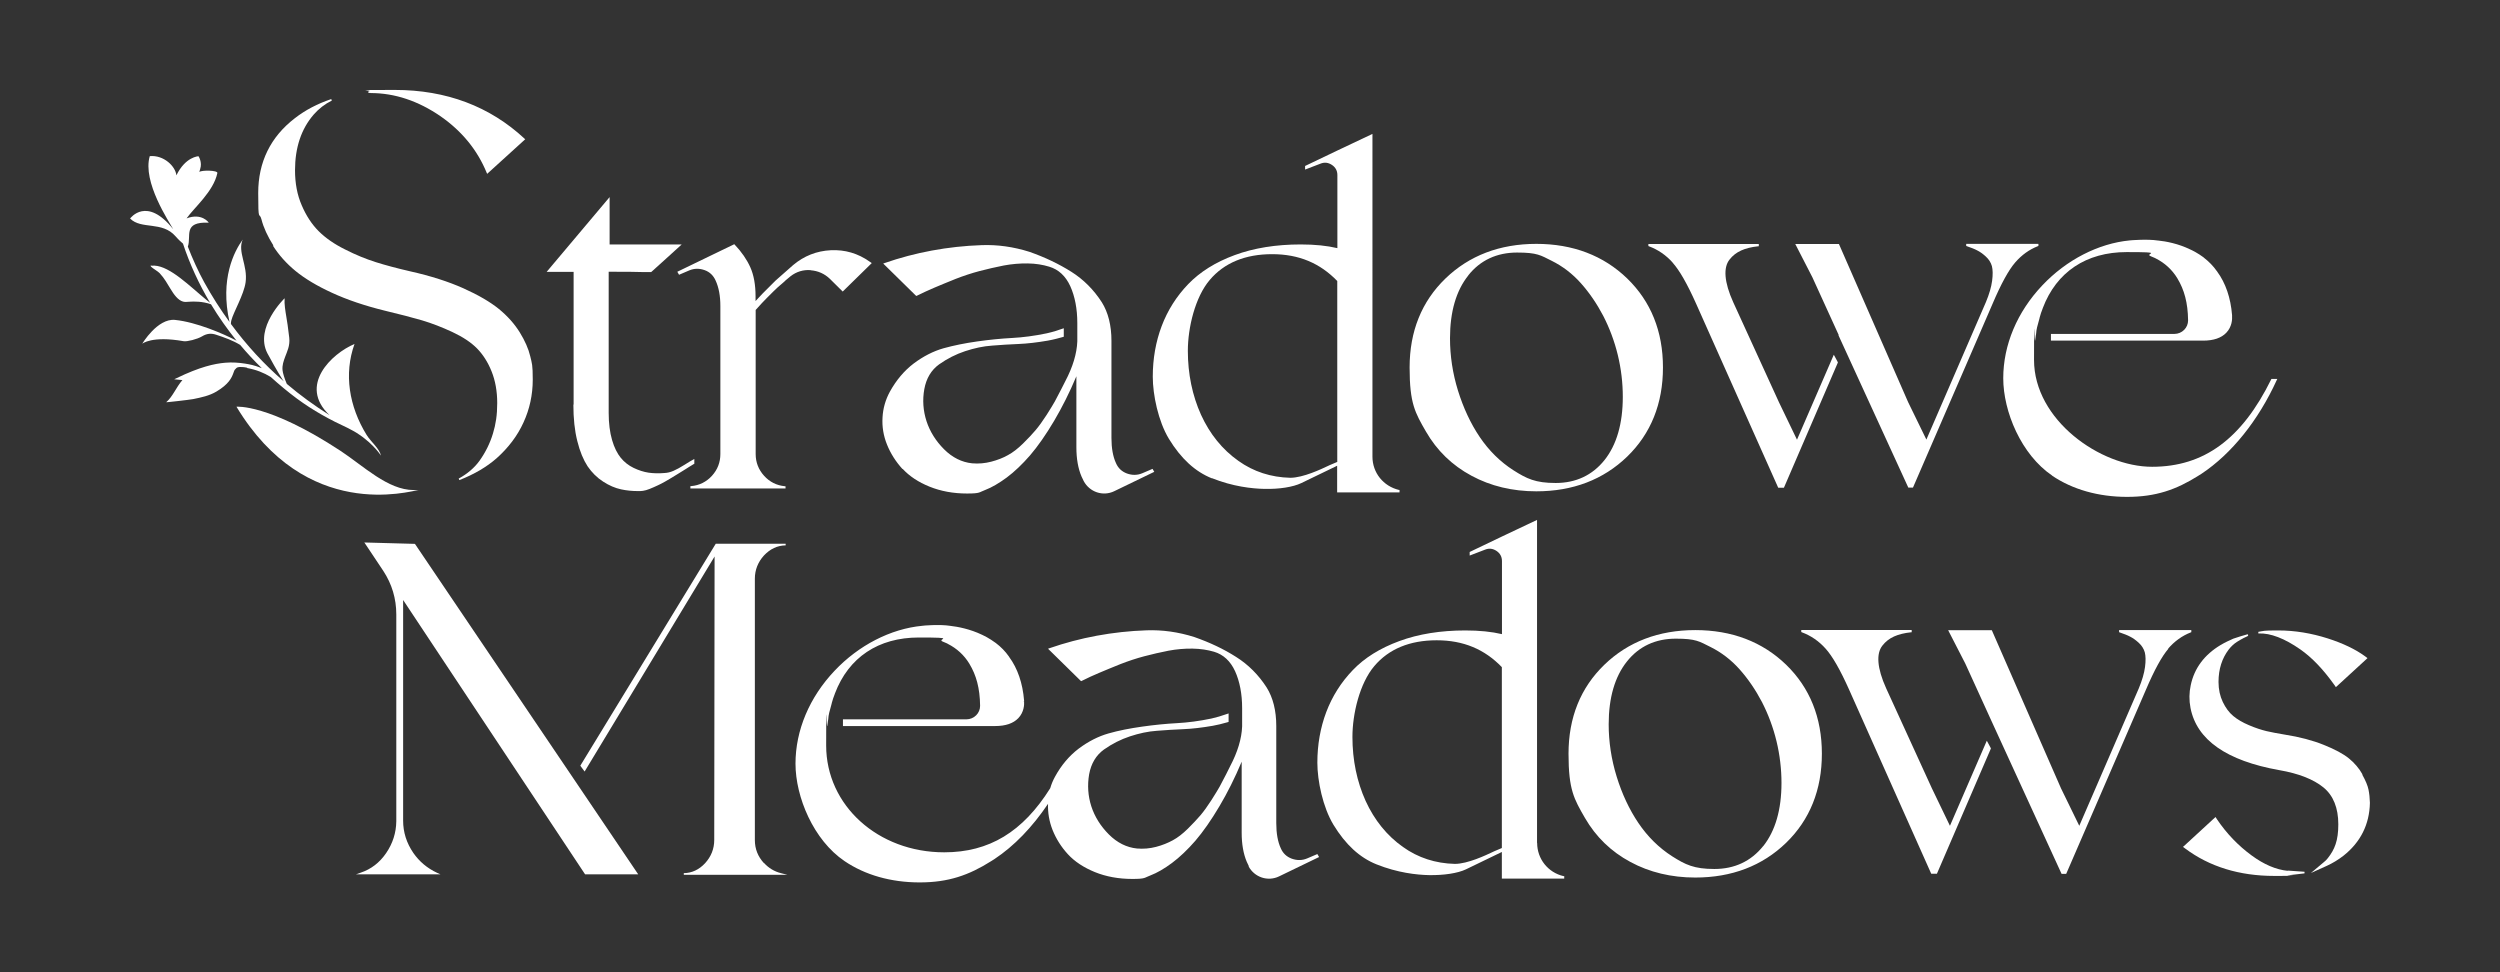
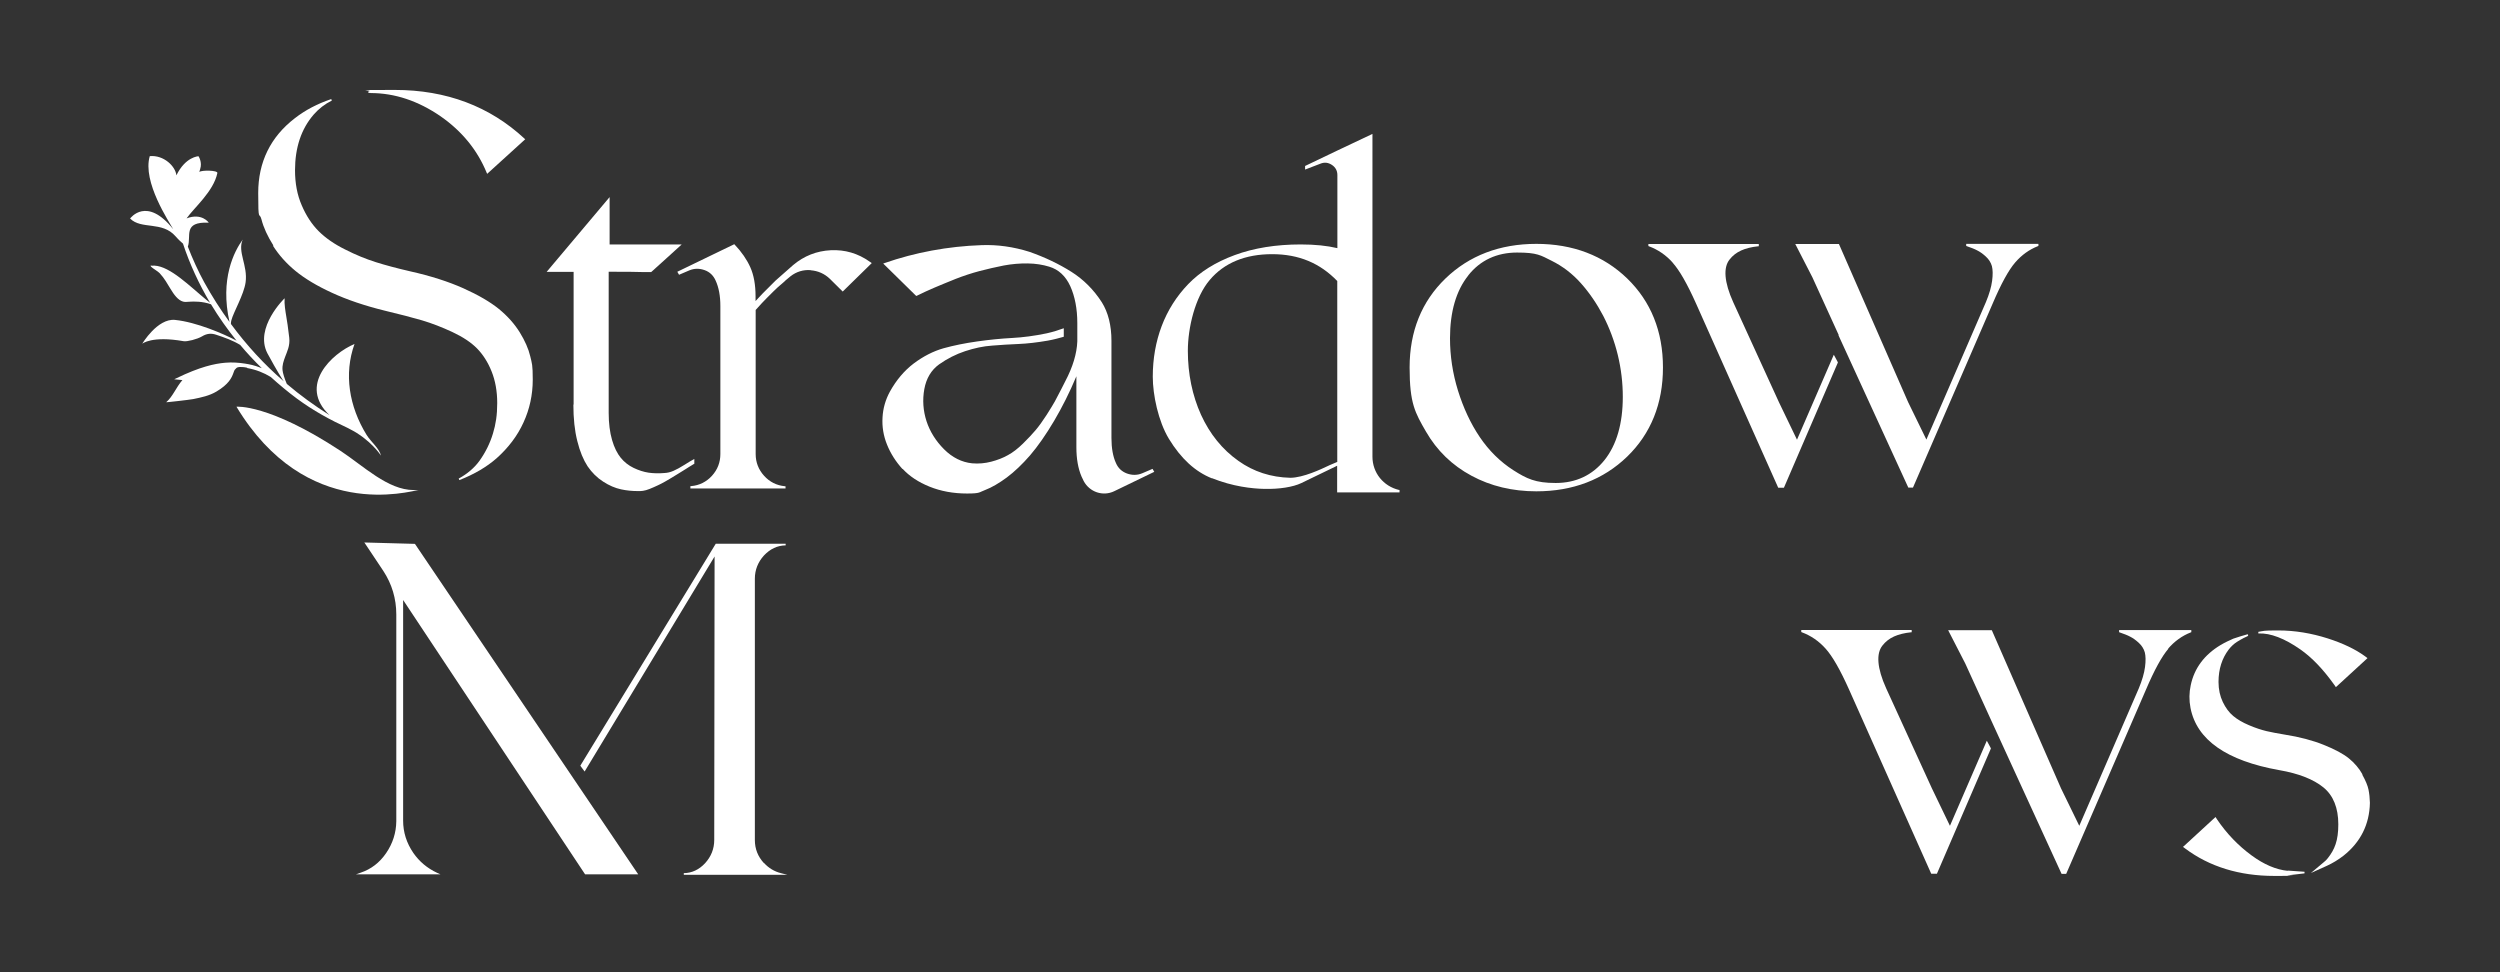
<svg xmlns="http://www.w3.org/2000/svg" id="Layer_1" version="1.1" viewBox="0 0 2160 840">
  <rect x="0" y="0" width="2160" height="840" fill="#333333" stroke="none" />
  <defs>
    <style>
      .st0 {
        fill: #fff;
      }
    </style>
  </defs>
  <path class="st0" d="M495.4,349.6c0,11.9,1.1,22.5,3.4,31.5,2.2,9,5.3,16.3,8.9,21.8,3.7,5.4,8.2,9.9,13.4,13.2,5.2,3.4,10.4,5.6,15.5,6.7,4.6,1,9.5,1.5,14.7,1.5h1.8c1.5,0,3.2-.3,5.1-.8,1.8-.5,4-1.4,6.5-2.5,2.9-1.3,4.9-2.2,6.6-3.1,1.9-1,4.5-2.4,7.6-4.3,3.2-1.9,5.5-3.3,6.9-4.2,1.3-.8,3.4-2.1,6.3-3.9l3.3-2.1c2.2-1.4,3.6-2.2,4.1-2.5l.4-.2v-4.1l-1,.5c-1.4.7-4,2.3-7.5,4.5-3.6,2.3-6.8,4-9.5,5.2-2.7,1.2-5.4,1.8-7.9,1.9-4.8.4-9.4.3-13.6-.3-4.1-.6-8.5-2-12.9-4.1-4.4-2.1-8.2-5.1-11.2-8.8-3-3.7-5.6-8.8-7.5-15.4s-2.9-14.4-2.9-23.3v-122c16,0,21,0,31,.3h5.7c0,.1,26.4-23.9,26.4-23.9h-62.3v-40.9l-54.4,64.6h23.3v114.7h0Z" />
-   <path class="st0" d="M1772.9,410.9c17.7,12,40.1,18.4,64.9,18.4s42.5-6.2,61.8-18.4c.9-.5,1.8-1.1,2.7-1.7,25.8-17.2,48.9-45.9,64.8-80.8l.5-1h-5.1l-.2.4c-25.4,51.5-58.1,75.5-102.9,75.5s-102-40.5-102-92.3.3-11.6,1-17.2l.4-2.9c0-.6.2-1.2.3-1.8,0-.5.1-1,.2-1.6,0-2,1-6.3,2.8-12.4l.2-.9h0c.7-2.6,1.5-5,2.5-7.5,0-.2.1-.4.2-.6,11.8-31.1,37.5-48.3,72.4-48.3s14.5,1.2,20.9,3.6c1.1.4,2.2.9,3.3,1.4l.4.2c.2.1.5.2.8.4,7.6,3.9,13.8,9.5,18.4,17,0,0,0,.2.1.2,5.9,9.8,9,20.9,9.2,36.2,0,3.1-1.2,6-3.4,8.2-2.2,2.2-5.2,3.5-8.4,3.5h-106.7v3.2c0,.6,0,1.3,0,1.9v.7h131.5c9,0,15.7-2.3,20-6.8,5-5.2,5.2-11.8,5-14.5v-.2c0-.2,0-.3,0-.5-1.2-15-5.6-27.8-12.9-37.7,0-.2-.2-.3-.3-.4-3-4.3-6.8-8.2-11.2-11.6-.1-.2-.3-.2-.3-.3-2.5-1.8-4.9-3.4-7.3-4.7-.8-.5-1.6-.8-2.3-1.2l-.4-.2c-.5-.2-1-.5-1.5-.7-10.3-5-20.8-7-27.8-7.7h-.2c-8.9-1.4-23.5-.2-24.1-.1-27.2,2.6-54.8,16.8-75.6,38.8-21.8,23-33.8,51.5-33.8,80.3s15.5,66,42.4,84.2h0Z" />
  <path class="st0" d="M1271.3,411c16.6,9,35.5,13.5,56.1,13.5,31.6,0,57.9-10.1,78.5-30,20.5-19.9,30.9-45.8,30.9-77s-10.4-57-30.9-76.9c-20.5-19.8-46.9-29.9-78.5-29.9s-58,10.1-78.5,29.9c-20.6,19.9-31,45.7-31,76.9s4.8,39.2,14.2,55.5c9.4,16.3,22.6,29.1,39.2,38h0ZM1268.6,237.9c10.4-13.1,24.7-19.7,42.2-19.7s20.3,2.4,29.8,7.1c9.5,4.7,18,11.2,25.3,19.4,7.3,8.2,13.8,17.7,19.3,28.2,5.4,10.5,9.7,21.9,12.6,33.9,2.9,12,4.3,24.1,4.3,36.1,0,23-5.3,41.4-15.8,54.6-10.5,13.1-24.7,19.8-42.2,19.8s-25-3.7-36.5-11c-11.4-7.3-21.2-17-29.1-28.7-7.9-11.7-14.2-25.3-18.8-40.1-4.6-14.9-6.9-30-6.9-45.2,0-22.9,5.3-41.2,15.8-54.3h0Z" />
  <path class="st0" d="M1047,413.1c18.2,7.3,34.8,9.1,45.5,9.3,12.8.3,24.7-1.6,31.8-5l31-15v23h53.9v-2.1h-.5c-13.5-3.2-22.9-14.9-22.9-28.7V115.7l-30,14.2-28.2,13.5v3.1l13.3-5.1c3.5-1.4,6.7-1,9.9,1.1,3.1,2.1,4.7,5,4.7,8.8v63.1c-8.8-2.1-19.4-3.2-31.7-3.2-21.3,0-40.5,3.1-57,9.2-16.6,6.1-30.1,14.6-40.2,25.1-10.1,10.5-17.8,22.7-22.9,36.2-5.1,13.5-7.7,28.2-7.7,43.8s4.7,38.4,13.9,53.6c10.5,17.2,22.7,28.4,37.2,34.2h0ZM1045.2,241.9c12.5-14.8,30.7-22.3,53.9-22.3s41.4,7.8,56.3,23.2v156.3l-6.6,2.8c-.3.1-.9.4-1.7.8-5.3,2.5-21.2,10.1-32.3,10.1-16.7-.4-31.8-5.3-44.8-14.6-13.9-9.8-24.7-23.2-32.3-39.8-7.5-16.6-11.4-35.3-11.4-55.3s6.3-46.4,18.9-61.2h0Z" />
  <path class="st0" d="M700.3,233.5c6.5.5,12.1,3,16.7,7.4l11.1,11,24.5-24,.6-.6-1.9-1.3c-10-7.1-21.3-10.4-33.5-9.8-12.2.6-23.1,4.9-32.5,12.8l-13.5,11.9c-.9.7-2,1.8-3.4,3.2l-9.5,9.5c-1.8,1.9-3.8,4-6.1,6.5v-4.1c0-9.9-1.5-18.3-4.5-25-3-6.7-7.5-13.3-13.5-19.6l-.4-.4-49.2,23.8,1.5,2.6,8.9-3.8c4.3-1.8,8.7-1.8,13.2-.2s7.6,4.7,9.5,9c2.7,5.8,4.1,13.2,4.1,22v127.9c0,7.1-2.4,13.4-7.2,18.7-4.8,5.3-10.9,8.4-18.1,9h-.6v2h82.2v-1.9h-.6c-7.1-.7-13.1-3.7-17.9-9s-7.3-11.6-7.3-18.8v-124.5c4.1-4.6,7.3-8,9.7-10.4,4.7-4.7,7.5-7.5,9.5-9.3.8-.7,2-1.7,3.5-3,1.6-1.4,2.7-2.3,3.3-3l4.1-3.4c5.1-4,11.1-5.8,17.5-5.3h0Z" />
  <path class="st0" d="M779.9,405.1c5.8,6.3,13.6,11.5,23.3,15.4,9.7,3.9,20.5,5.9,32.3,5.9s10.3-1.1,15.8-3.1c5.5-2.1,11.7-5.7,18.5-10.7,6.7-5,13.5-11.5,20.2-19.2,6.6-7.7,13.7-17.8,20.9-30,6.7-11.4,13.2-24.2,19.1-38.3v61.4c0,9.8,1.5,18.3,4.4,25.1.7,1.5,1.3,2.8,1.9,4,5.1,9.6,16.7,13.5,26.4,8.8l33.9-16.4.7-.3-1.5-2.6-8.9,3.8c-4.3,1.8-8.7,1.8-13.2.2-4.5-1.7-7.6-4.6-9.5-9-2.6-5.6-3.9-12.9-3.9-21.7v-83.9c0-13.3-2.8-24.5-8.3-33.3-7-10.9-15.9-19.8-26.4-26.4-10.6-6.7-22.7-12.5-36.1-17.2-13.9-4.4-27.8-6.3-41.3-5.8-29.2,1-57.5,6.3-84,15.5l-1.1.4,28.2,27.7.4.3.5-.2c5.1-2.5,10.2-4.9,15.2-7,5.1-2.2,11.1-4.6,18.2-7.5,6.9-2.7,13.9-5,20.7-6.8,6.8-1.8,13.9-3.4,20.9-4.8,7-1.3,14-1.9,20.8-1.8,6.8.1,13,1.1,18.5,2.8,8.1,2.4,14.2,8.1,18.2,16.8,4,8.8,6.1,19.6,6.1,32v15.7c-.4,10.6-3.9,22.2-10.4,34.5l-3.4,6.7c-2.3,4.5-4.2,8.1-5.6,10.7-1.4,2.5-3.7,6.3-7.2,11.8-3.5,5.4-6.6,9.7-9.4,13-2.9,3.4-6.5,7.3-10.9,11.6-4.4,4.3-8.7,7.7-13,10-4.2,2.4-9.1,4.3-14.5,5.7-5.4,1.4-10.9,1.9-16.5,1.4-8.9-.9-17.1-5-24.2-12.1-7.2-7.2-12.3-15.4-15.2-24.3-2.9-9-3.6-18.3-1.9-27.7,1.7-9.3,6-16.5,12.8-21.4,7.1-5,14.6-8.8,22.5-11.4,7.9-2.6,15.7-4.3,23.3-4.8,7.6-.6,15.2-1.1,22.8-1.4,7.5-.3,16-1.3,25.3-2.9,5-.9,9.8-2.2,13.3-3.2l.5-.2v-7.3l-.9.3c-3.6,1.3-8.4,2.9-13.9,4.1-10.5,2.2-20.5,3.5-29.8,4-9.5.5-19.6,1.5-30.2,3-10.7,1.5-20.4,3.5-29.1,5.9-8.8,2.5-17.4,6.9-25.7,13.1-8.2,6.2-15.2,14.5-20.7,24.5-3.7,6.8-5.9,14.3-6.3,22.2-.5,7.9.8,15.9,3.9,23.5,3.1,7.7,7.6,14.7,13.3,21h0Z" />
  <path class="st0" d="M1976.6,752.4c-10.1-1-20.6-5.5-31.2-13.3h0c-11.5-8.4-21.6-18.9-29.9-31.2l-1.3-2-26.3,24.2-1.8,1.6,2,1.5c20.9,15.6,46.7,23.6,76.8,23.6s8.2-.2,11.7-.5l14.5-1.7v-1.4s-14.5-1-14.5-1h0Z" />
  <path class="st0" d="M1951.5,547.3c10.2-.4,22.4,4.3,36,13.8,10,7,19.6,17,29.4,30.7l1.3,1.9,26.7-24.5.6-.6-2-1.5c-8.3-6.1-19.2-11.3-32.3-15.5-14.1-4.5-28.5-6.9-42.7-6.9s-11.9.4-17.3,1.2v1.4c.1,0,.1,0,.1,0Z" />
  <path class="st0" d="M2041.2,669.1c-2.9-5.2-6.9-9.9-11.7-13.8-4.9-4-12.2-7.9-21.7-11.7-9.6-3.9-21-6.9-33.8-8.9-6.1-1-11.3-2-15.7-3-4.5-1.1-9.5-2.7-15.1-5.1-5.5-2.3-10.1-5-13.7-8-3.6-3-6.6-7.1-9-12.1-2.4-5-3.7-10.8-3.7-17.3,0-11,3-20.4,8.8-28,2.1-2.7,4.6-5,7.1-6.6,0,0,5.4-3.4,8.7-4.7.4-.2,1.2-.5,1-1.2l-.2-.6h-.6c-1.2.3-10.4,3-12,3.7-3.4,1.5-7.3,3.3-11,5.5-14,8.4-22.7,20-25.8,34.7-1.4,6.4-1.5,13-.2,19.7,5.4,27.6,31.2,45.6,76.7,53.7,16.7,2.9,29.5,7.9,38.1,14.9,8.6,7,12.9,17.8,12.9,31.9s-3.1,21.7-9.1,29.3c-1,1.3-2.1,2.4-3.4,3.4l-11.2,9.4,13.3-6c5.4-2.4,10.4-5.5,14.8-8.9,14.8-11.7,22.5-27,22.9-45.7-.1-4.1-.5-8-1.2-11.4h0c-.7-3.5-2.5-7.8-5.4-13h0Z" />
  <path class="st0" d="M660.1,745.8c-5.3-5.7-7.9-12.4-7.9-20v-225.9c0-7.5,2.7-14.3,7.9-20,5.3-5.6,11.5-8.6,18.7-8.7v-1.4h-60.4l-116.8,191.4-.2.4,3.7,5,112.3-185.8-.3,244.9c0,7.7-2.7,14.4-7.9,20.1-5.2,5.6-11.4,8.5-18.4,8.6v1.4h89.4l-5.5-1.4c-5.6-1.4-10.6-4.4-14.6-8.8h0Z" />
-   <path class="st0" d="M1464.7,544.4c-31.6,0-58,10.1-78.5,29.9-20.6,19.9-31,45.7-31,76.9s4.8,39.2,14.2,55.5c9.4,16.3,22.6,29.1,39.2,38,16.6,9,35.5,13.5,56.1,13.5,31.6,0,57.9-10.1,78.5-30,20.5-19.9,30.9-45.8,30.9-77s-10.4-57-30.9-76.9c-20.5-19.8-46.9-29.9-78.5-29.9h0ZM1523.4,731c-10.5,13.1-24.7,19.8-42.2,19.8s-25-3.7-36.5-11c-11.4-7.3-21.2-17-29.1-28.7-7.9-11.7-14.2-25.2-18.8-40.1-4.6-14.9-6.9-30-6.9-45.2,0-22.9,5.3-41.2,15.8-54.3,10.4-13.1,24.7-19.7,42.2-19.7s20.3,2.4,29.8,7.1c9.5,4.7,18,11.2,25.3,19.4,7.3,8.2,13.8,17.7,19.3,28.2,5.4,10.5,9.7,21.9,12.6,33.9,2.9,12,4.3,24.2,4.3,36.1,0,23-5.3,41.4-15.8,54.6h0Z" />
  <path class="st0" d="M1873.2,560.5c5.6-6.5,12.2-11.2,19.6-14.1l.5-.2v-1.8h-62.4v1.8l.5.2c3.8,1.3,6.9,2.5,9.1,3.7,2.2,1.1,4.7,2.8,7.4,5.3,2.6,2.4,4.3,5.1,5.2,8.2.8,3.1.9,7.4.2,12.7-.7,5.3-2.5,11.6-5.4,18.5l-51.4,118.7-15.8-32.4-59.6-136.2-.2-.4h-37.7l14.8,28.8,22.8,50,60.2,131.3.2.4h4l68.9-159.1c7.2-16.9,13.7-28.8,19.4-35.4h0Z" />
  <path class="st0" d="M1684.7,713.4l-15.6-32.4-39.5-86.4c-3.9-8.6-6.1-16.2-6.6-22.4-.5-6.2.7-11,3.4-14.4,2.7-3.5,6.1-6.1,10.1-7.9,4-1.8,8.9-3,14.6-3.6h.6v-2h-95.4v1.8l.5.2c7.8,2.9,14.7,7.6,20.5,14.1,5.9,6.5,12.7,18.4,20.3,35.4l70.8,158.7.2.4h4.9l46.6-108.1v-.3c.1,0-3.5-6.5-3.5-6.5l-31.8,73.4h0Z" />
-   <path class="st0" d="M1328,728.3v-279.1l-30,14.2-28.2,13.5v3.1l13.3-5.1c3.5-1.4,6.7-1,9.9,1.1,3.1,2.1,4.7,5,4.7,8.8v63.1c-8.8-2.1-19.4-3.2-31.7-3.2-21.3,0-40.5,3.1-57,9.2-16.6,6.1-30.1,14.5-40.2,25.1-10.1,10.5-17.8,22.7-22.9,36.2-5.1,13.5-7.7,28.2-7.7,43.8s4.7,38.4,13.9,53.6c10.5,17.2,22.7,28.4,37.2,34.2,18.2,7.3,34.8,9.1,45.5,9.3,12.7.2,24.7-1.6,31.8-5l31-15v23h53.9v-2.1h-.5c-13.5-3.1-22.9-14.9-22.9-28.7h0ZM1297.6,732.7l-6.6,2.8c-.3.1-.9.4-1.7.8-5.3,2.5-21.2,10.1-32.3,10.1-16.7-.4-31.8-5.3-44.8-14.6-13.9-9.8-24.7-23.2-32.3-39.8-7.5-16.6-11.4-35.3-11.4-55.3s6.3-46.4,18.9-61.2c12.5-14.8,30.7-22.3,53.9-22.3s41.4,7.8,56.3,23.2v156.3h0Z" />
-   <path class="st0" d="M1078.7,748.4c5.1,9.6,16.7,13.5,26.4,8.8l33.9-16.4.7-.3-1.5-2.6-8.9,3.8c-4.3,1.8-8.7,1.8-13.2.2-4.5-1.7-7.6-4.6-9.5-9-2.6-5.6-3.9-12.9-3.9-21.7v-83.9c0-13.3-2.8-24.5-8.3-33.3-7-10.9-15.9-19.8-26.4-26.4-10.6-6.8-22.7-12.5-36.1-17.2-13.9-4.4-27.8-6.3-41.3-5.8-29.2,1-57.5,6.3-84,15.5l-1.1.4,28.2,27.7.4.3.5-.2c5-2.5,10.1-4.9,15.2-7,5.1-2.2,11.1-4.6,18.2-7.5,6.9-2.7,13.9-5,20.7-6.8,6.8-1.8,13.8-3.4,20.9-4.8,7-1.3,14-1.9,20.8-1.8,6.8.1,13,1.1,18.5,2.7,8.1,2.4,14.2,8.1,18.2,16.8,4,8.8,6.1,19.6,6.1,32v15.7c-.4,10.6-3.9,22.2-10.4,34.5l-3.4,6.8c-2.3,4.5-4.2,8.1-5.6,10.7-1.4,2.5-3.7,6.3-7.2,11.8-3.4,5.3-6.6,9.7-9.4,13-2.9,3.4-6.6,7.3-10.9,11.6-4.4,4.3-8.7,7.7-13,10-4.2,2.3-9.1,4.3-14.5,5.7-5.4,1.4-10.9,1.9-16.5,1.4-8.9-.9-17.1-5-24.2-12.1-7.2-7.2-12.3-15.4-15.2-24.3-2.9-9-3.5-18.3-1.9-27.7,1.7-9.3,6-16.5,12.8-21.4,7.1-5,14.6-8.8,22.5-11.4,7.9-2.6,15.7-4.3,23.3-4.8,7.6-.6,15.2-1.1,22.8-1.4,7.5-.3,16-1.3,25.3-2.9,4-.7,8.1-1.7,13.3-3.2l.5-.2v-7.3l-.9.3c-5.3,1.9-9.6,3.1-13.9,4.1-10.5,2.2-20.5,3.5-29.8,4-9.4.5-19.5,1.5-30.1,3-10.6,1.5-20.4,3.4-29.1,5.9-8.8,2.5-17.4,6.9-25.7,13.1-8.2,6.2-15.2,14.5-20.6,24.5-1.7,3.1-3,6.3-4,9.7-23.7,37.8-52.8,55.4-91.6,55.4-57.2,0-102-40.5-102-92.3s.3-11.6,1-17.2l.4-2.9c0-.6.2-1.2.3-1.9l.2-1.6c0-2,1-6.3,2.8-12.4l.2-.9h0c.7-2.6,1.5-5,2.5-7.5,0-.2.1-.4.2-.6,11.8-31.1,37.5-48.3,72.4-48.3s14.5,1.2,20.9,3.6c1.1.4,2.2.9,3.3,1.4l.4.2c.2.1.5.2.7.4,7.6,3.9,13.8,9.5,18.4,17,0,0,0,.2.1.2,5.9,9.8,9,20.9,9.2,36.2,0,3.1-1.2,6-3.4,8.2s-5.2,3.5-8.4,3.5h-106.7v3.2c0,.6,0,1.3,0,1.9v.7h131.5c9,0,15.7-2.3,20-6.8,5-5.2,5.2-11.8,5-14.4h-.7s.7-.2.7-.2c0-.2,0-.4,0-.6-1.2-15-5.6-27.8-12.9-37.7,0-.2-.2-.3-.3-.5-3-4.3-6.8-8.2-11.3-11.6-.1-.1-.2-.2-.3-.2-2.5-1.8-4.9-3.4-7.3-4.7-.8-.5-1.5-.8-2.3-1.2l-.4-.2c-.5-.2-1-.5-1.4-.7-10.4-5-20.8-7-27.8-7.8h0c-8.9-1.4-23.5-.2-24.1,0-27.2,2.6-54.8,16.8-75.6,38.8-21.8,23-33.8,51.5-33.8,80.3s15.5,66,42.4,84.2c17.7,12,40.1,18.4,64.9,18.4s42.5-6.2,61.8-18.4c.9-.5,1.8-1.1,2.7-1.7,17.2-11.4,32.7-27.5,46.4-47.8h0c0,0,0,0,0,0-.3,7.6,1,15.2,3.9,22.6,3.1,7.7,7.5,14.7,13.3,21,5.8,6.3,13.7,11.5,23.3,15.4,9.6,3.9,20.5,5.9,32.3,5.9s10.3-1.1,15.8-3.1c5.5-2.1,11.8-5.7,18.5-10.7,6.7-5,13.5-11.5,20.2-19.2,6.6-7.7,13.7-17.8,20.9-30,6.7-11.3,13.2-24.2,19.1-38.3v61.4c0,9.8,1.5,18.3,4.4,25.1.6,1.4,1.3,2.7,1.9,4h0Z" />
  <path class="st0" d="M358.5,469.9l-43.7-1.2,16.4,24.6c7.4,11.3,11.2,23.9,11.2,37.6v178.6c-.1,10-3.1,19.3-8.8,27.6-5.6,8.2-13,13.9-22,16.9l-4,1.4h72.9l-2.9-1.3c-8.5-4-15.3-9.7-20.5-17.2-5.8-8.5-8.8-17.8-8.8-27.8v-190.7l157.2,237h45.9l-192.7-285.2-.2-.3Z" />
  <path class="st0" d="M235.9,212.4c5,7.9,11.5,15.2,19.4,21.7,7.9,6.5,18.5,12.9,31.6,18.9,13,6,28.4,11.2,45.5,15.4,13.3,3.2,23.8,5.9,32.3,8.4,8.4,2.5,17.2,5.9,26.2,10.1,9,4.2,16.2,9,21.3,14.2,5,5.1,9.3,11.7,12.5,19.7,3.2,7.9,4.9,17.1,4.9,27.4s-1.2,18.2-3.7,26.4c-2.5,8.3-6.4,16.2-11.6,23.5-4.4,6.1-10.5,11.3-18,15.4l.6,1.3c12.8-5,23.7-11.4,32.2-18.9,10.1-9,18-19.4,23.2-30.9,5.3-11.5,8-23.9,8-37s-.7-14-2.2-20.3c-1.5-6.3-4.5-13.2-9-20.5-4.5-7.3-10.6-14.1-18-20.2-7.5-6.1-17.8-12.1-30.7-17.9-13-5.8-28.3-10.7-45.7-14.6-11.7-2.7-21.8-5.4-30-8-8.5-2.7-17.4-6.3-26.6-11-9.3-4.6-16.9-9.9-22.8-15.8-5.9-5.9-10.8-13.4-14.6-22.3-3.9-8.9-5.8-19.1-5.8-30.3,0-19.6,5.4-35.8,16.2-48.2,4.3-4.9,9.5-9,15.6-12l-.5-1.3c-11.9,4-22.4,9.5-31.4,16.5-21.1,16.2-31.7,38-31.7,64.6s.9,15.7,2.8,22.8c1.8,7.1,5.3,14.7,10.3,22.6h0Z" />
  <path class="st0" d="M320.2,80.4h0c20.9,0,41.2,6.8,60.5,20.1,18.4,12.8,31.8,29.2,39.8,48.8l.4.9,32.9-29.9-.6-.5c-30-27.9-67.6-42.1-112-42.1s-15.6.4-22.9,1.2v1.4h1.8Z" />
  <path class="st0" d="M362.1,423.4c-1.6,0-3.1,0-4.7,0-22.3,0-43.3-20.8-63.4-34-62-40.7-89.7-38-89.7-38,60.2,99.7,149.3,73.1,157.8,71.9Z" />
  <path class="st0" d="M213.6,318c7.8,1.4,14.4,4.1,20.3,7.7,7.2,6.5,14.7,12.8,22.5,18.6,14.4,10.6,28.3,18.2,44.7,25.8.3.2.6.3.9.5,17.9,8.9,27.2,22.9,27.1,23.1-1.1-6.1-8.5-11.7-12.4-18-15.1-24.5-19.7-52.7-10.4-78.5-19.6,8.2-48.9,35.8-21.6,61.5-13.1-8.3-25.4-17.2-36.9-27-1.9-4.3-3.5-9.5-3.7-11.9-.4-4.3.9-7.8,2.3-11.6,1.6-4.4,4.3-9.4,3.5-16.4-1-9.1-1.9-14.3-2.5-18-.8-5-1.9-11-1.5-16.1,0,0-26.3,25.3-14.9,47.5,1.6,3.2,9.6,17.3,13,22.6l1.2,1.7c-16.9-14.6-32-31-45.7-49.6,0-1.1.1-2.2.4-3.2,1.8-7,10.8-22.1,12.3-32.8,2-14.6-7.2-26.3-2.5-36.9-7.4,10.2-19.8,34.1-11.4,71.2-7.8-10.7-15.1-22.1-21.9-34.4-4.8-8.7-10.4-20.9-14.1-30.7,3.2-9.2-4.6-21.7,18.1-20.7,0,0-6-8.8-19.2-3.7,6.3-9.1,23.3-23.2,26.6-39.2.5-2.4-13.5-2.7-15.6-.9.2-.8.5-1.6.7-2.4,2.1-6.2-1.4-11.2-1.4-11.2,0,0-11.2.3-19.1,16.5-.7-7.6-10.7-17.7-23-16.6-6.6,22.3,17,57.1,20.3,63.2-23-28.9-37.1-9.5-37.3-9.3,9.7,9.8,27.7,2,39.3,15.4,2.7,3.1,4.8,4.9,6.4,6.3,5.8,17.6,13.7,34.7,23.4,51.1-1.1-.9-2.2-1.8-3.4-2.7-13.8-11.3-31-28.8-44.7-29.4h-.8c0,.3-2.4-.2-2.5,0-.1,1.2,3.2,2.9,6,5,.7.6,1.7,1.3,1.9,1.6,4.1,4.4,6.6,9.1,9.2,13.3,3.1,5.2,6.6,10,11,11.2,1.5.4,3.2.3,5.2.1,4-.3,11.6-.4,18.9,2.2,6.6,10.9,14,21.4,22.1,31.5-.2,0-.3-.2-.5-.3-10.6-5.6-34.1-15.8-52.7-17.7-15.2-1.5-28.4,20.7-28.3,20.6,0,0,8.1-7.1,35.8-2.2,2.9.5,11.7-1.7,15.9-4.2,4.1-2.5,8-2.8,12.1-1.4,7,2.3,14.4,4.9,20.8,8.8,5.9,7,12.1,13.7,18.7,20.1-1.4-.5-2.9-1.1-4.7-1.7-2.3-.9-15-4.1-26.9-3-9.4.8-22,3.6-42,13.3l-2.1,1,7.1.7c-5.5,6.3-8.3,14.3-14,19.1-.4.3,20.4-2.1,23.4-2.7,6.9-1.4,14-2.9,20-6.5,10.6-6.3,13.2-11.9,14.6-15.9.5-1.4.9-2.6,1.4-3.1.2-.2.4-.4.6-.6.6-.7,1.1-1.4,3.2-1.6,1.6-.1,3.9,0,6.7.6h0Z" />
  <path class="st0" d="M1588.4,289.6l60.2,131.3.2.4h4l68.9-159.1c7.2-16.9,13.7-28.8,19.4-35.4,5.6-6.5,12.2-11.2,19.6-14.1l.5-.2v-1.8h-62.4v1.8l.5.2c3.8,1.3,6.9,2.5,9.1,3.7,2.2,1.1,4.7,2.8,7.4,5.3,2.6,2.4,4.3,5.1,5.2,8.2.8,3.1.9,7.4.2,12.7-.7,5.3-2.5,11.6-5.4,18.5l-51.4,118.7-15.8-32.4-59.6-136.2-.2-.4h-37.7l14.8,28.8,22.8,50h0Z" />
  <path class="st0" d="M1445.1,226.9c5.9,6.5,12.7,18.4,20.3,35.4l70.8,158.7.2.4h4.9l46.6-108.1v-.3c.1,0-3.5-6.5-3.5-6.5l-31.8,73.4-15.6-32.4-39.5-86.4c-3.9-8.6-6.1-16.2-6.6-22.4-.5-6.2.7-11,3.4-14.4,2.7-3.5,6.1-6.1,10.1-7.9,4-1.8,8.9-3,14.6-3.6h.6v-2h-95.4v1.8l.5.2c7.8,2.9,14.7,7.6,20.5,14.1h0Z" />
</svg>